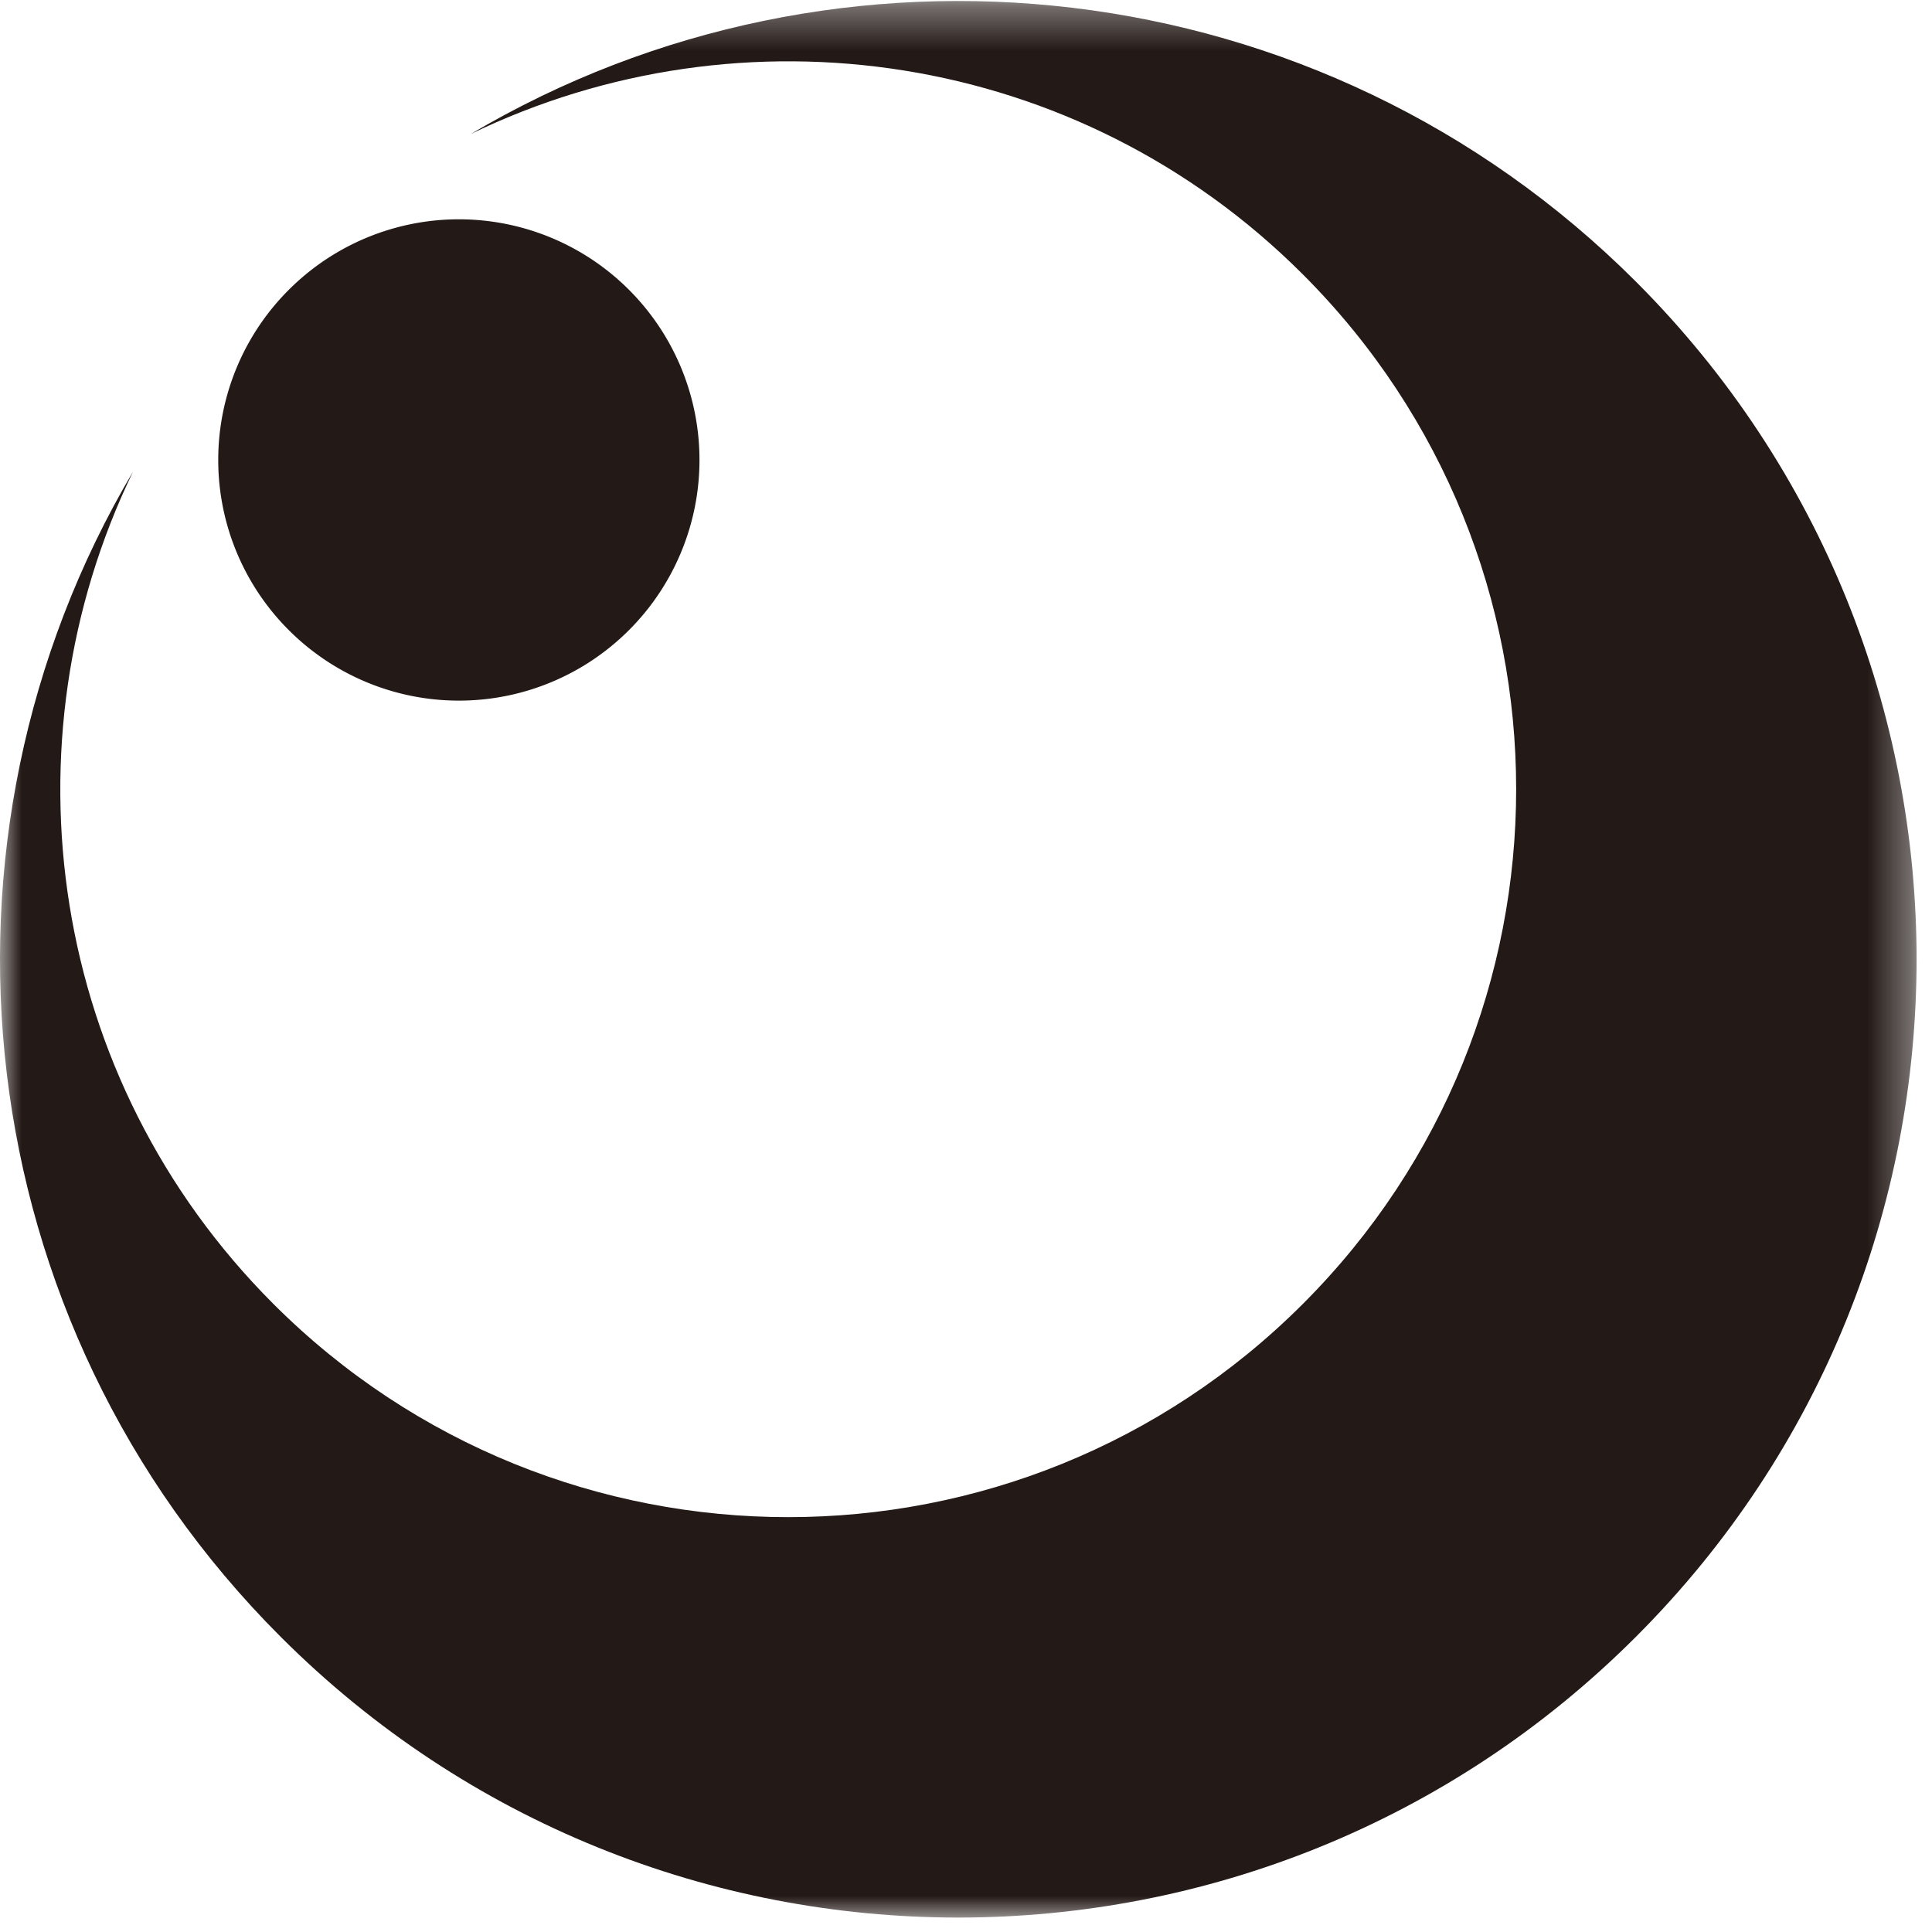
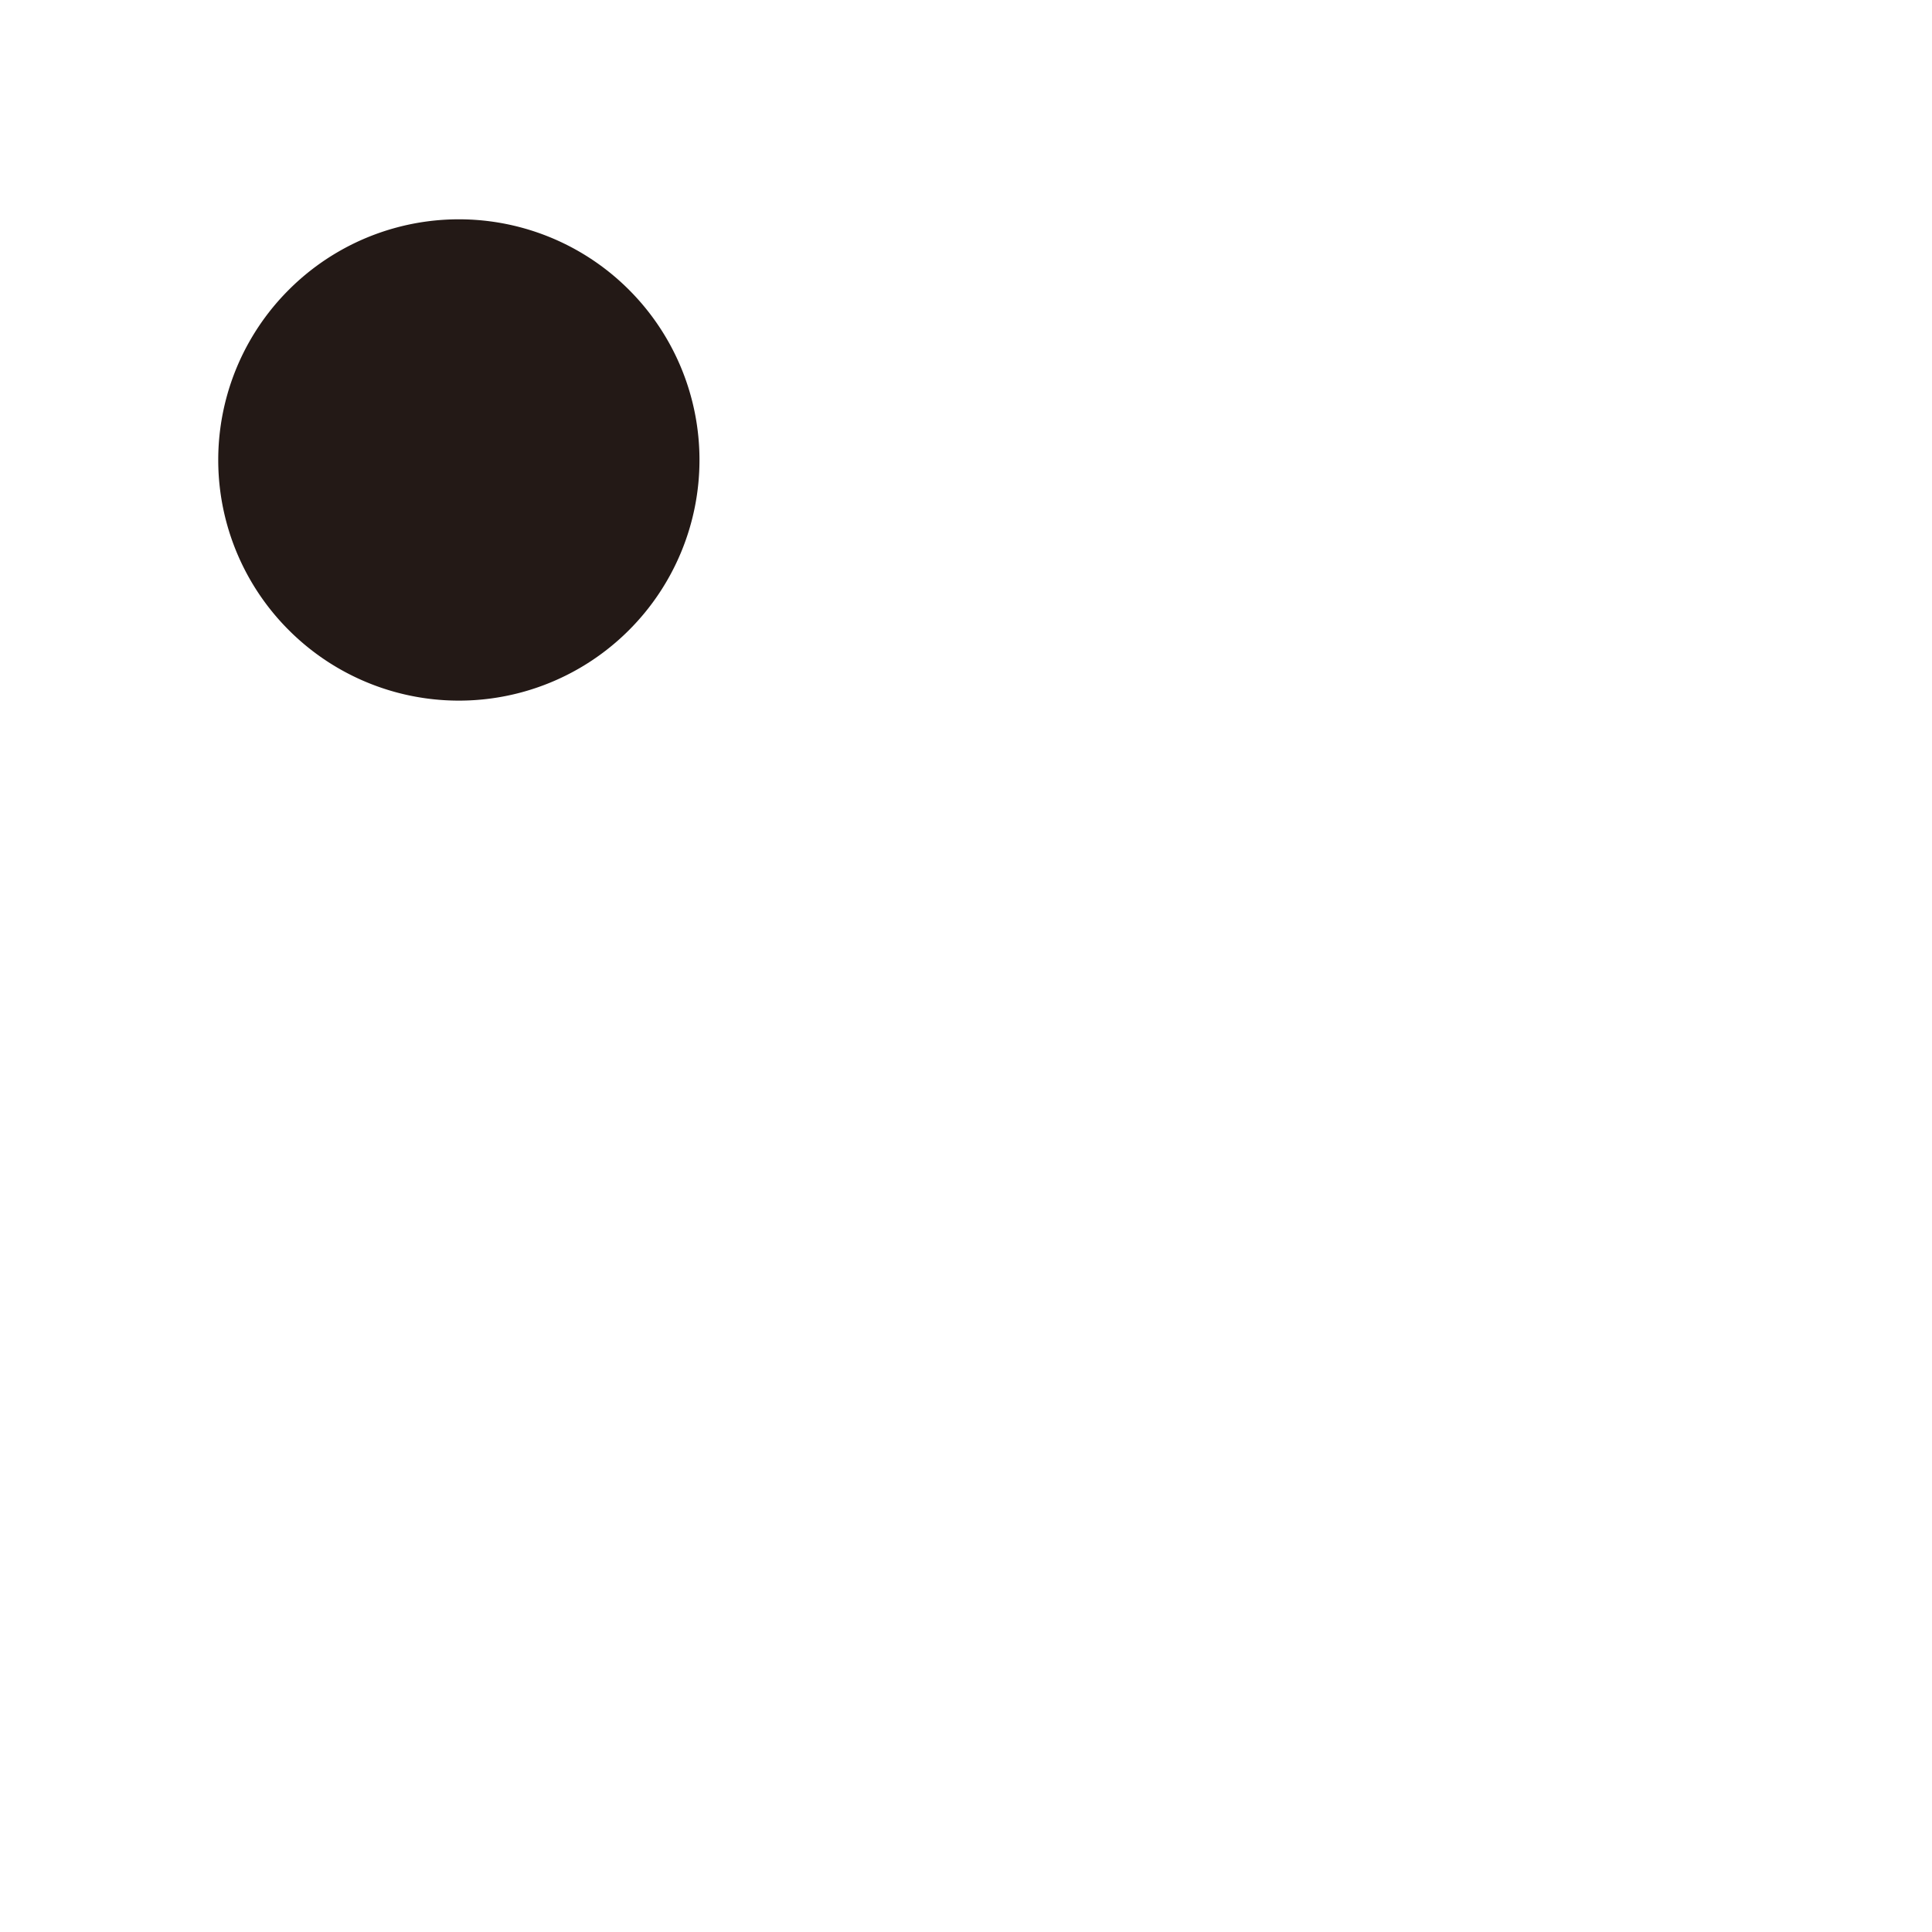
<svg xmlns="http://www.w3.org/2000/svg" xmlns:xlink="http://www.w3.org/1999/xlink" width="45" height="45">
  <defs>
-     <path id="a" d="M0 .36h44.64V45H0z" />
-   </defs>
+     </defs>
  <g fill="none" fill-rule="evenodd">
    <g transform="translate(0 -.336)">
      <mask id="b" fill="#fff">
        <use xlink:href="#a" />
      </mask>
-       <path d="M38.104 6.896c-7.36-7.357-18.579-8.505-27.14-3.438 6.317-3.06 14.138-1.976 19.383 3.27 6.623 6.623 6.623 17.356 0 23.978-6.62 6.623-17.357 6.623-23.98 0-5.242-5.245-6.33-13.062-3.269-19.383-5.065 8.56-3.92 19.782 3.439 27.137 8.717 8.72 22.85 8.72 31.567 0 8.716-8.714 8.716-22.845 0-31.564" fill="#231916" mask="url(#b)" />
    </g>
    <path d="M14.651 6.751a5.604 5.604 0 010 7.925 5.6 5.6 0 01-7.925 0 5.6 5.6 0 010-7.925 5.6 5.6 0 017.925 0" fill="#231916" />
  </g>
</svg>